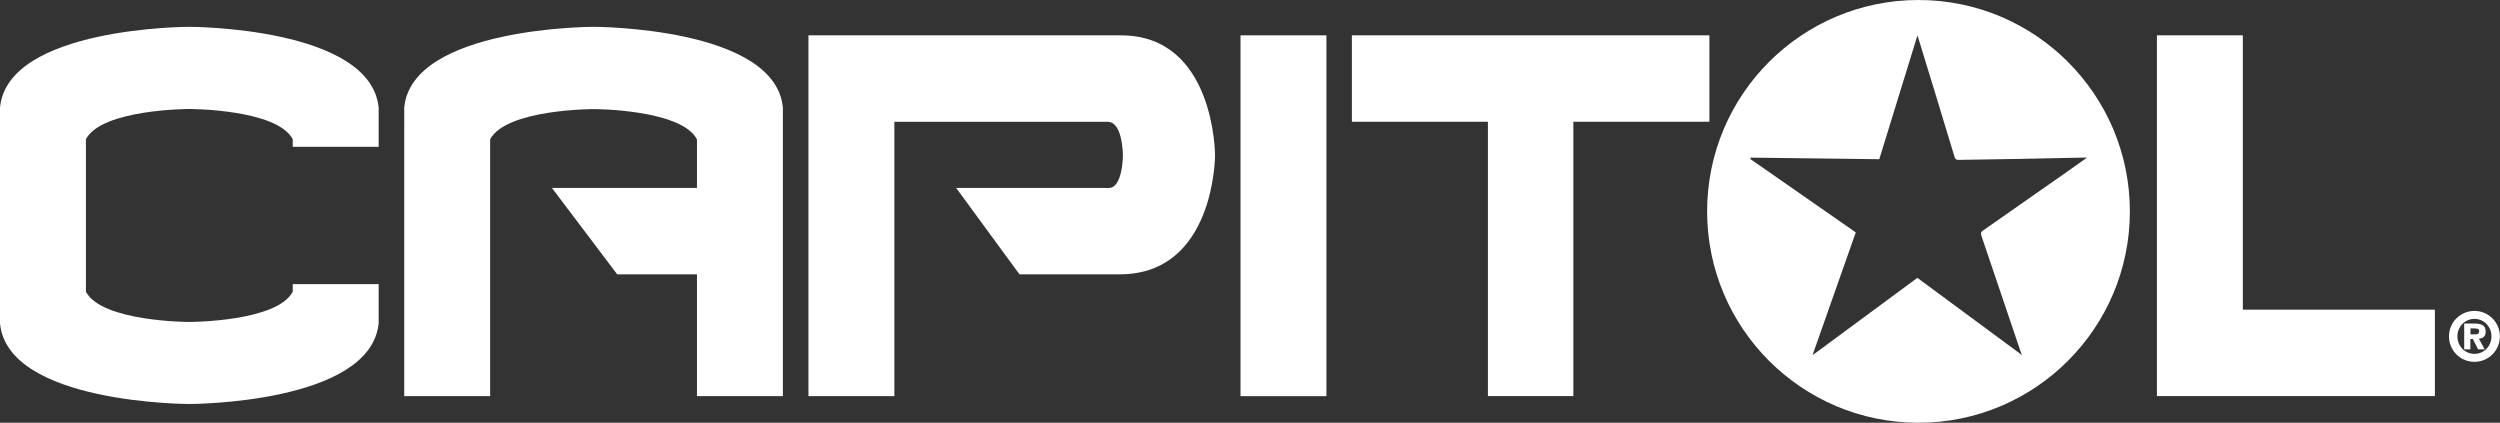
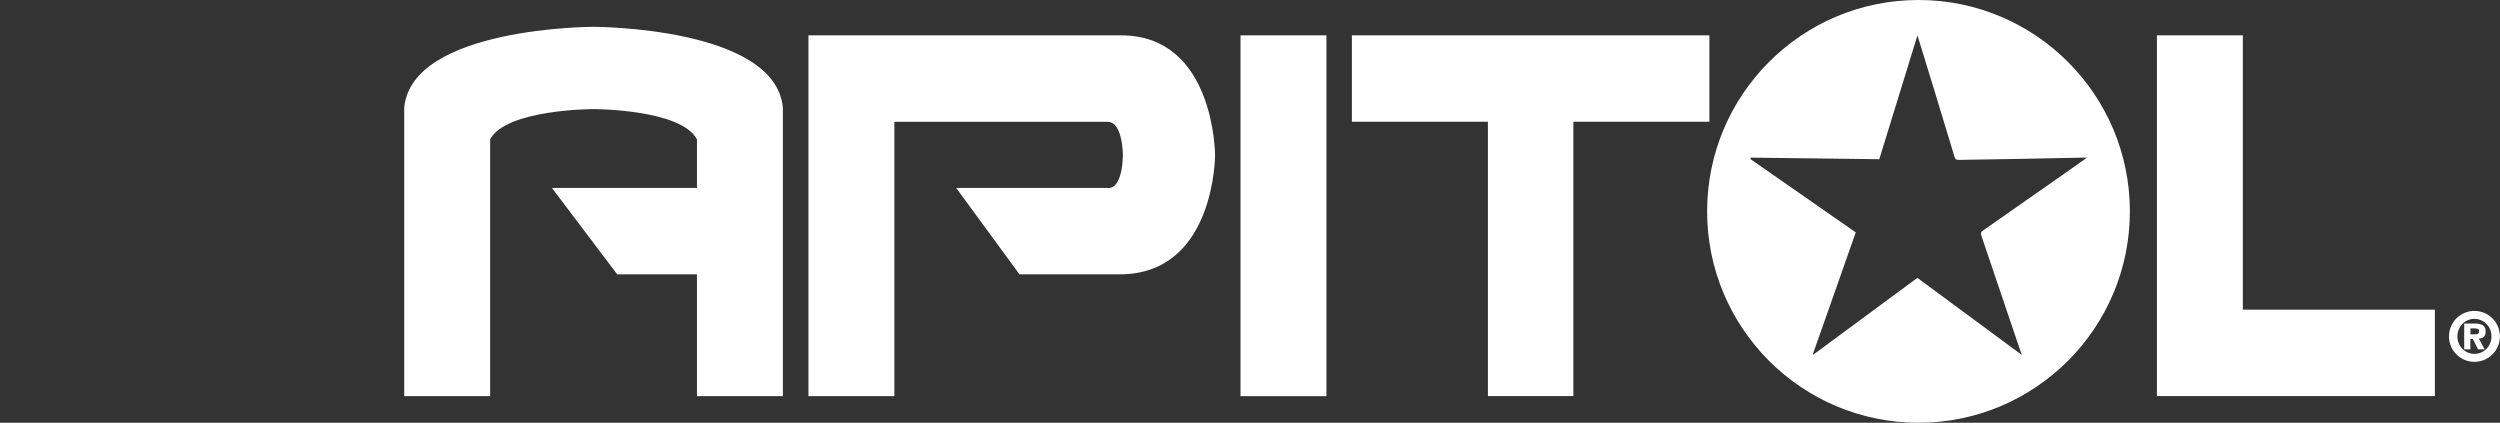
<svg xmlns="http://www.w3.org/2000/svg" id="b" width="219.99" height="37.2" viewBox="0 0 219.99 37.2">
  <rect x="0" y="0" width="219.99" height="37.2" fill="#333333" stroke="none" />
  <g id="c">
-     <path d="m7.56,25.67c1.41,2.66,9.1,2.66,9.1,2.66,0,0,7.69,0,9.1-2.66v-.67h7.56v3.45c-.71,7.1-16.66,7.1-16.66,7.1,0,0-16,0-16.66-7.1V9.47C.67,2.36,16.66,2.36,16.66,2.36c0,0,15.96,0,16.66,7.11v3.45h-7.56v-.67c-1.41-2.66-9.1-2.66-9.1-2.66,0,0-7.69,0-9.1,2.66v13.42Z" fill="#fff" stroke-width="0" />
    <path d="m68.89,9.47v25.39h-7.56v-10.72h-7.02l-5.74-7.6h12.76v-4.28c-1.41-2.66-9.1-2.66-9.1-2.66,0,0-7.69,0-9.1,2.66v22.6h-7.56V9.47c.67-7.11,16.66-7.11,16.66-7.11,0,0,16,0,16.66,7.11Z" fill="#fff" stroke-width="0" />
    <path d="m98.52,24.14h-8.81l-5.57-7.6h13.34c1.33.12,1.33-2.87,1.33-2.87,0,0,0-2.95-1.33-2.95h-18.78v24.14h-7.56V3.11h27.51c8.27,0,8.27,10.56,8.27,10.56,0,0,0,10.47-8.39,10.47Z" fill="#fff" stroke-width="0" />
    <path d="m116.72,34.86h-7.56V3.11h7.56v31.75Z" fill="#fff" stroke-width="0" />
    <path d="m118.96,3.11h31.46v7.6h-11.97v24.14h-7.52V10.71h-11.97V3.11Z" fill="#fff" stroke-width="0" />
    <path d="m214.26,27.25v7.6h-24.46V3.11h7.56v24.14h16.89Z" fill="#fff" stroke-width="0" />
    <path d="m168.82,0c-10.27,0-18.6,8.33-18.6,18.6s8.33,18.6,18.6,18.6,18.6-8.33,18.6-18.6S179.09,0,168.82,0Zm5.68,20.28c-.18.12-.22.23-.15.45,1.15,3.39,2.3,6.79,3.45,10.19.03.08.06.16.12.32-3.11-2.29-6.15-4.54-9.2-6.79-3.07,2.27-6.12,4.51-9.16,6.76-.01-.01-.03-.02-.04-.03,1.26-3.57,2.51-7.14,3.78-10.73-3.09-2.15-6.18-4.31-9.28-6.46.02-.04.03-.08.05-.12,3.76.05,7.52.1,11.3.14,1.12-3.62,2.23-7.23,3.36-10.9.54,1.75,1.05,3.42,1.56,5.09.57,1.86,1.13,3.71,1.69,5.57.06.21.14.31.4.3,1.83-.04,3.66-.05,5.49-.09,1.8-.03,3.6-.08,5.41-.11.09,0,.19,0,.37,0-.55.39-1.03.73-1.51,1.07-2.54,1.78-5.08,3.56-7.62,5.33Z" fill="#fff" stroke-width="0" />
    <path d="m217.74,27.36c1.24,0,2.24,1,2.24,2.24s-1,2.24-2.24,2.24-2.24-1-2.24-2.24,1-2.24,2.24-2.24Zm0,3.78c.85,0,1.5-.7,1.5-1.54s-.65-1.54-1.5-1.54-1.5.7-1.5,1.54.65,1.54,1.5,1.54Zm-.89-2.67h.88c.64,0,1,.16,1,.71,0,.44-.26.6-.6.62l.51.94h-.58l-.46-.91h-.22v.91h-.54v-2.27Zm.54.95h.45c.2,0,.32-.07.32-.29s-.26-.23-.44-.23h-.33v.53Z" fill="#fff" stroke-width="0" />
  </g>
</svg>